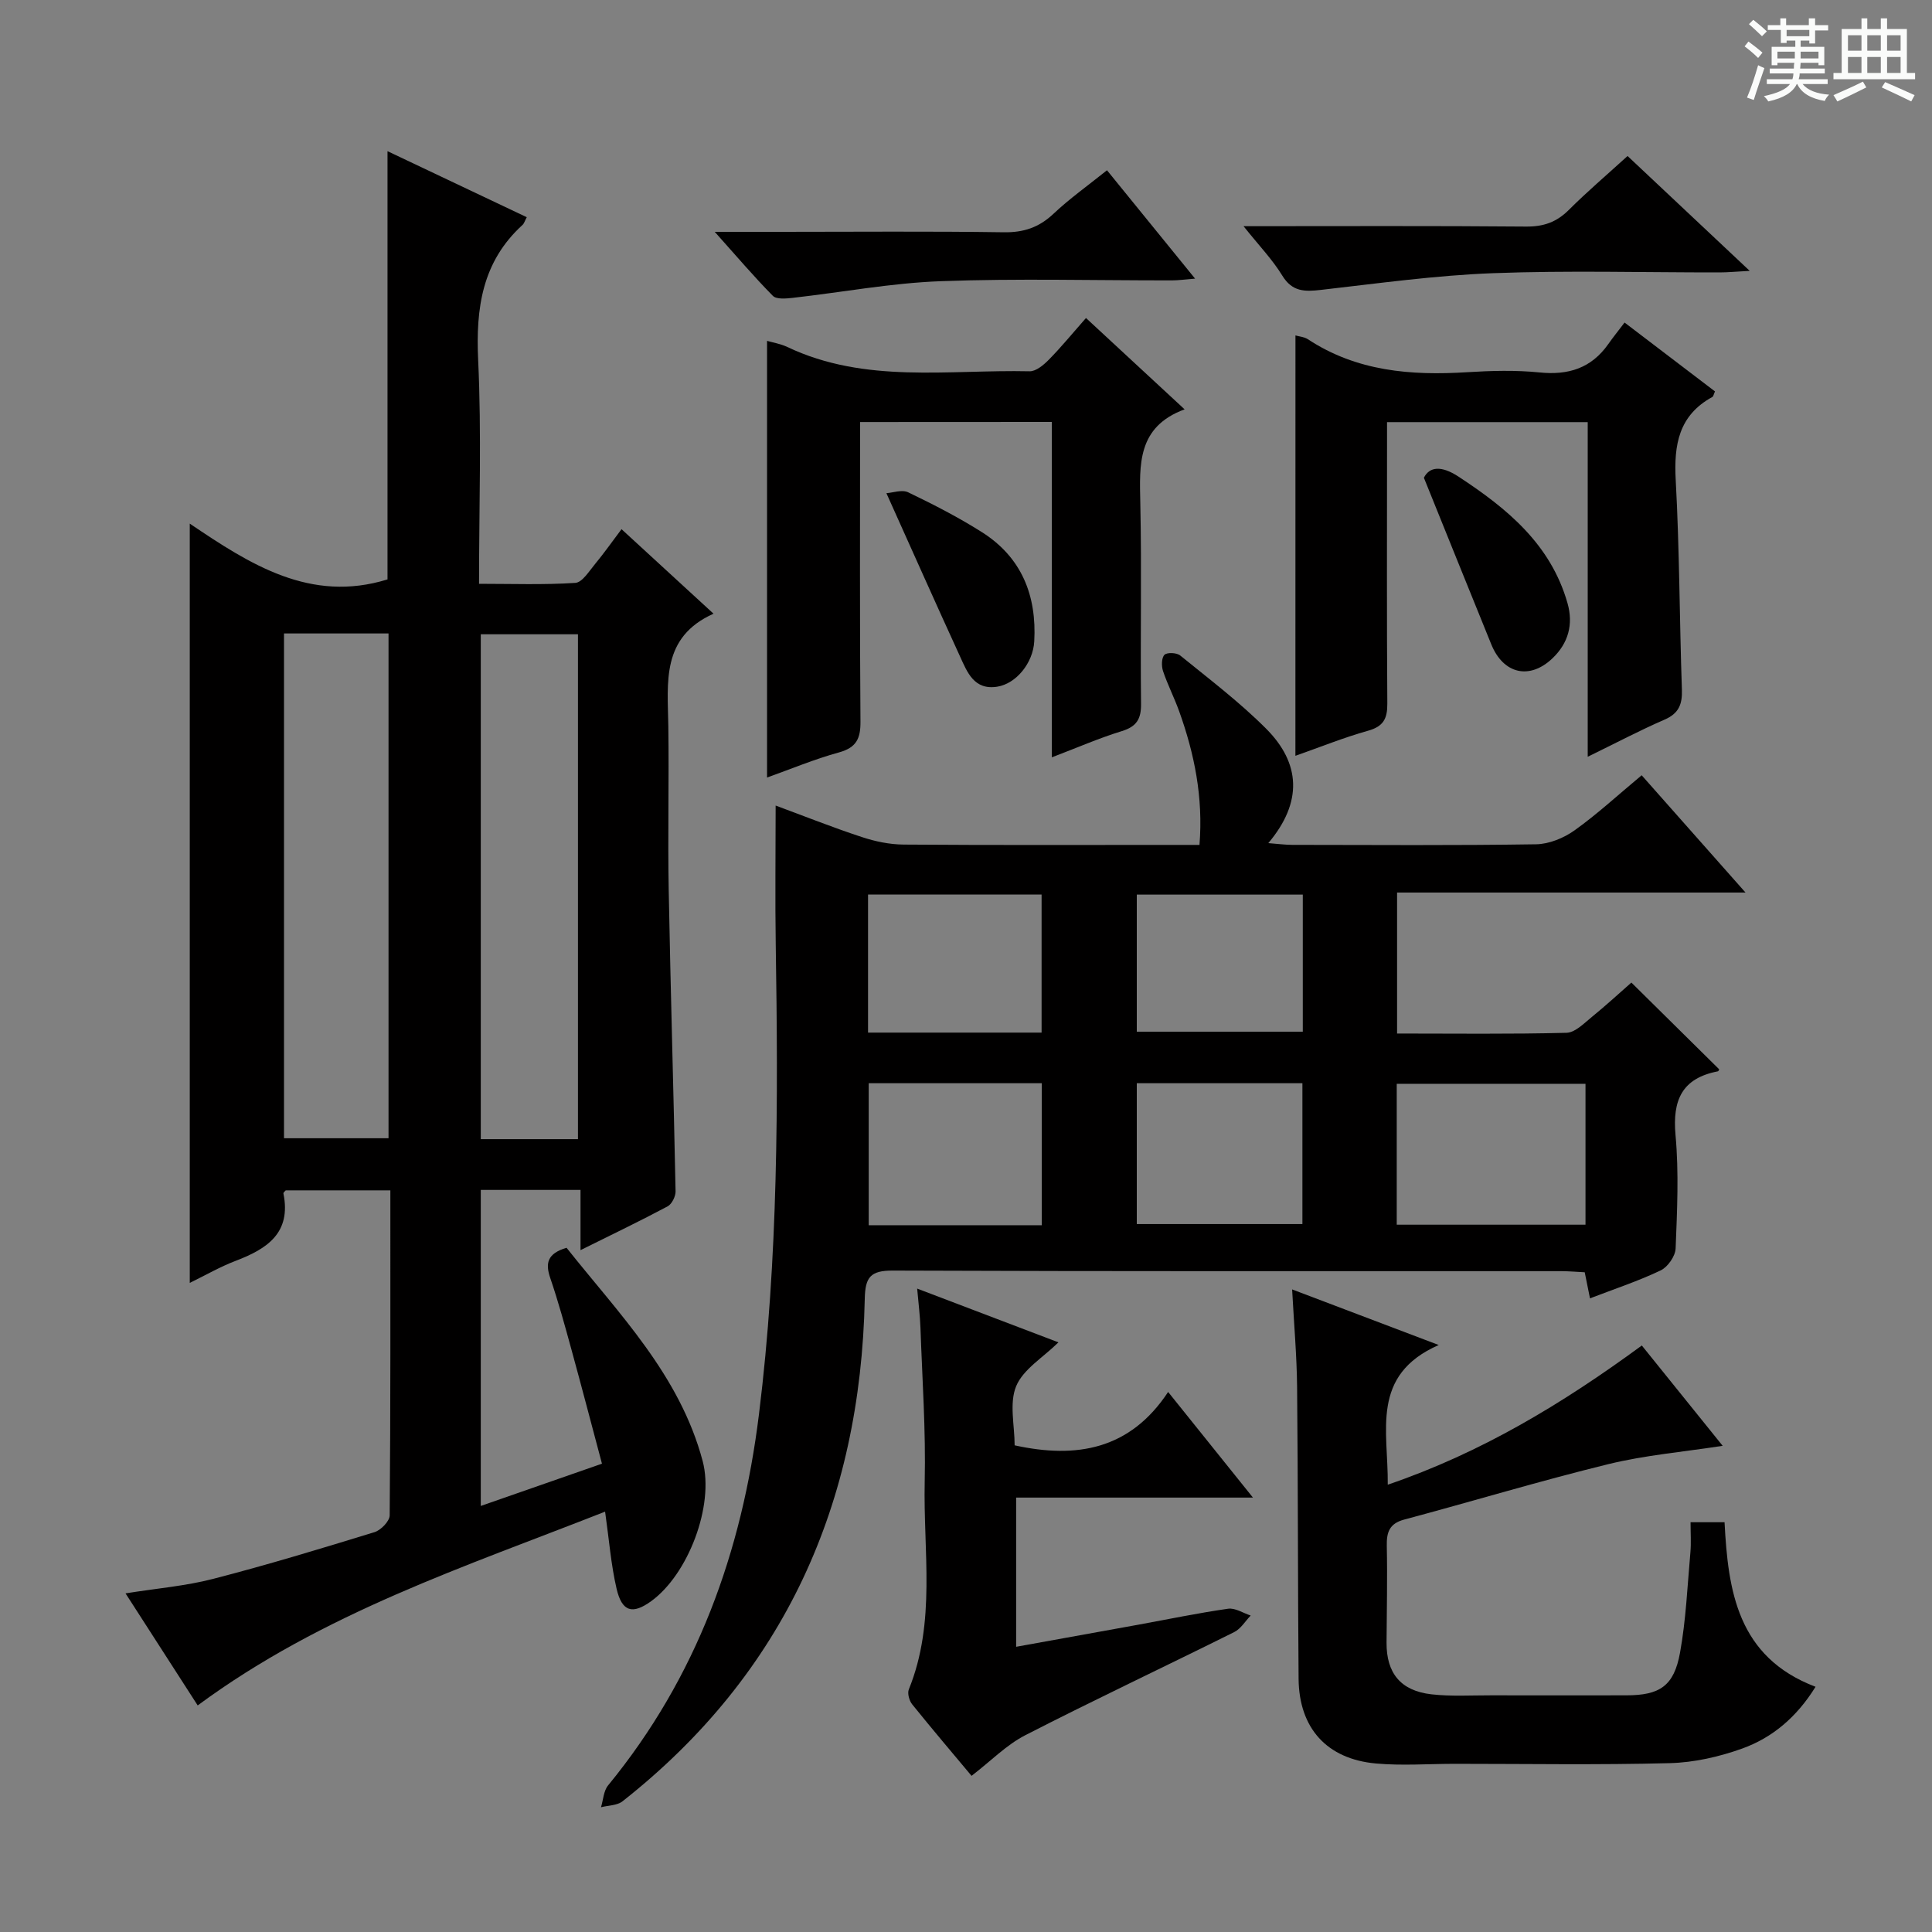
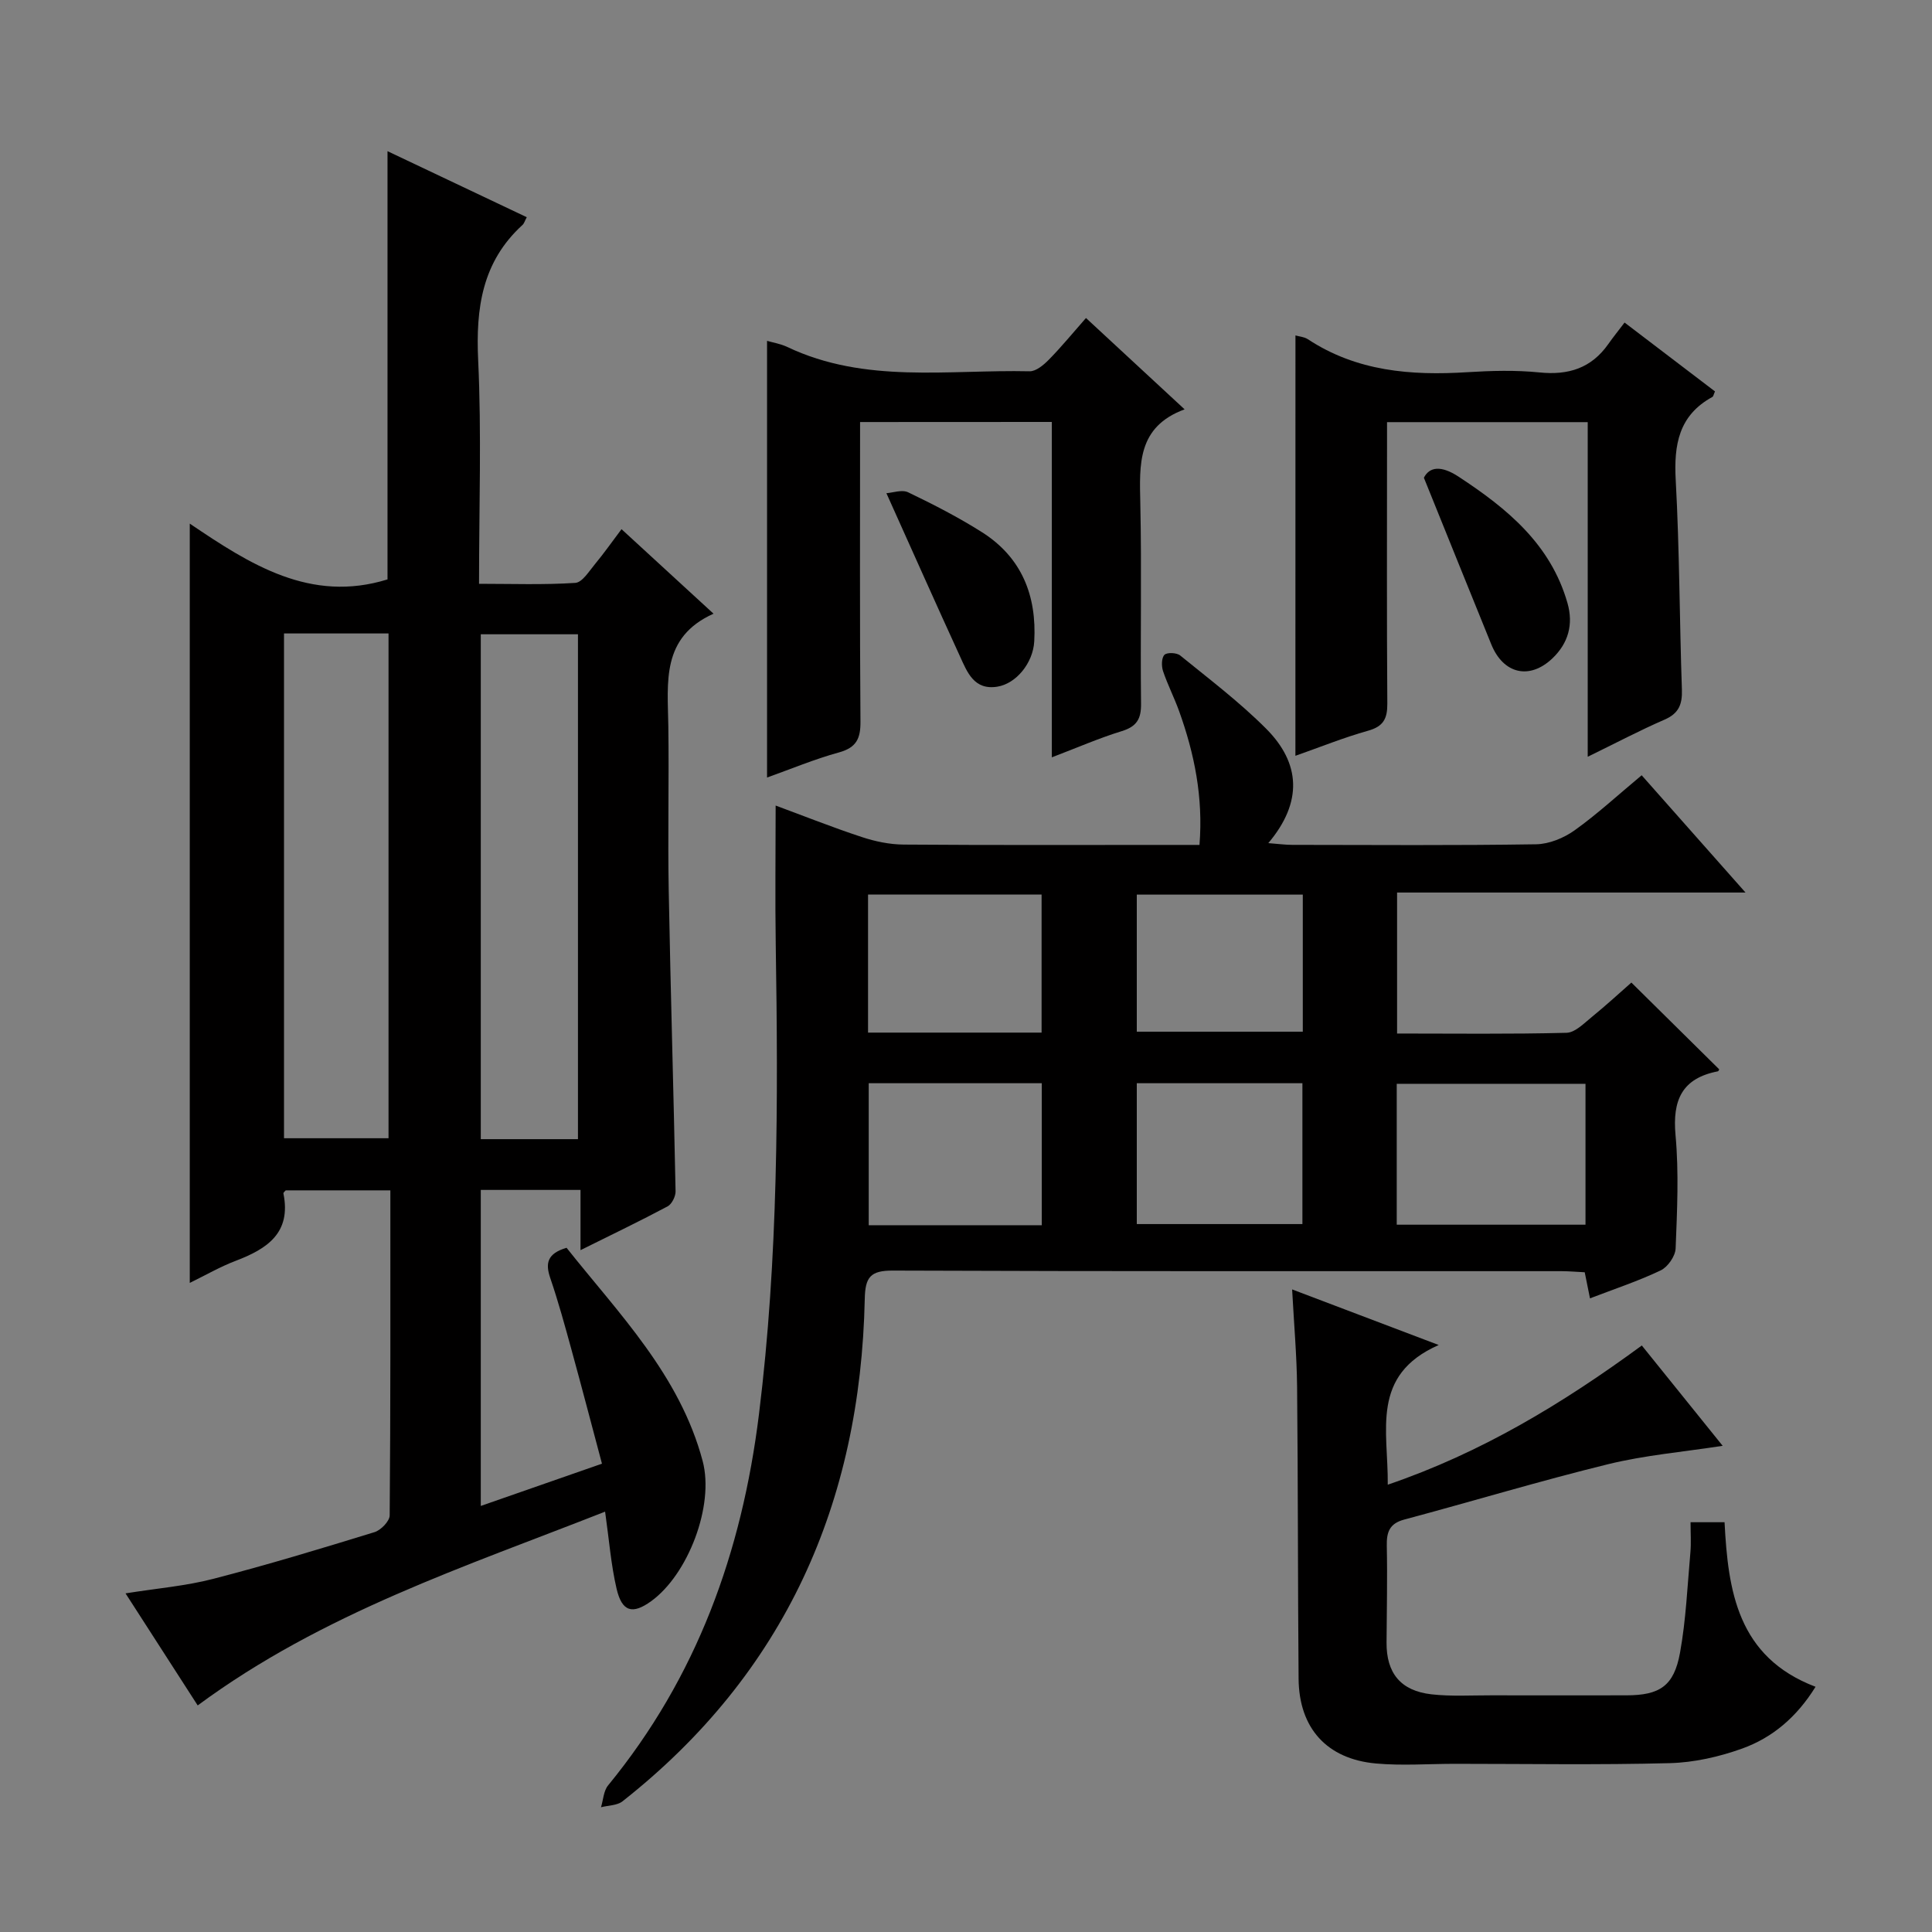
<svg xmlns="http://www.w3.org/2000/svg" enable-background="new 0 0 400 400" viewBox="0 0 400 400">
  <rect x="0" y="0" width="400" height="400" fill="#808080" stroke="none" />
-   <path d="m361.2 9.6.8-1c.9.7 1.9 1.4 2.9 2.3l-.9 1.1c-1-1-2-1.8-2.8-2.4zm.5 10.6c.9-2.1 1.6-4.3 2.3-6.7.4.2.8.4 1.3.6-.7 2.1-1.5 4.3-2.2 6.6zm.4-15.2.9-.9c1 .8 2 1.6 2.8 2.4l-1 1c-.9-.9-1.8-1.7-2.7-2.5zm12.5-1.2h1.2v1.4h2.7v1.1h-2.7v2.7h-1.2v-.6h-1.8v1.3h4.9v3.8h-1.2v-.5h-3.7c0 .4-.1.9-.1 1.2h5.1v1h-5.2c0 .5-.1.9-.2 1.2h6v1h-5.2c1.1 1.3 2.9 2 5.5 2.2-.4.4-.7.8-.9 1.3-2.9-.5-4.8-1.6-5.7-3.5h-.1c-.8 1.7-2.7 2.9-5.9 3.6-.2-.4-.6-.8-.9-1.1 2.8-.6 4.6-1.4 5.4-2.5h-4.8v-1h5.3c.1-.3.2-.7.2-1.2h-4.9v-1h5c0-.4 0-.8.1-1.2h-3.5v.5h-1.2v-3.8h4.9v-1.3h-1.8v.5h-1.2v-2.7h-2.7v-1h2.6v-1.4h1.2v1.4h4.7v-1.4zm-6.6 8.3h3.6c0-.4 0-.9 0-1.4h-3.6zm1.9-4.6h4.7v-1.3h-4.7zm6.6 3.2h-3.7v1.4h3.7z" fill="#fafbfa" />
-   <path d="m385.3 3.8h1.3v2.2h2.8v-2.2h1.3v2.2h4.1v9.1h1.7v1.3h-16.9v-1.3h1.7v-9.1h4.1v-2.2zm.4 13.1.7 1.2c-1.8.9-3.8 1.9-6 2.9-.2-.4-.5-.8-.8-1.3 2.3-1 4.3-1.9 6.1-2.8zm-3.1-6.4h2.8v-3.2h-2.8zm0 4.6h2.8v-3.3h-2.8zm4-4.6h2.8v-3.2h-2.8zm0 4.6h2.8v-3.3h-2.8zm3.7 1.9c2.1.9 4.1 1.8 6.1 2.7l-.7 1.3c-2.2-1.1-4.2-2-6.1-2.9zm3.2-9.7h-2.8v3.2h2.8zm-2.8 7.8h2.8v-3.3h-2.8z" fill="#fafbfa" />
  <g fill="#010000">
    <path d="m40.93 353.09c-4.96-7.7-9.78-15.19-14.94-23.2 6.52-1.04 12.46-1.53 18.14-3 11.23-2.9 22.34-6.27 33.42-9.68 1.32-.41 3.12-2.27 3.13-3.47.19-22.3.14-44.6.14-67.29-7.42 0-14.49 0-21.66 0-.11.14-.52.44-.48.65 1.66 8.18-3.39 11.47-9.88 13.94-3.21 1.22-6.23 2.97-9.51 4.57 0-52.36 0-104.21 0-157.2 12.49 8.45 25 16.49 40.94 11.55 0-28.95 0-58.47 0-88.66 9.68 4.59 19.2 9.1 28.83 13.67-.42.79-.55 1.3-.88 1.6-8.37 7.63-9.69 17.23-9.18 28.03.71 15.12.18 30.29.18 46.27 6.8 0 13.39.24 19.93-.19 1.46-.1 2.87-2.45 4.11-3.93 1.8-2.17 3.43-4.49 5.46-7.19 6.2 5.7 12.26 11.26 19.05 17.5-10.88 4.88-9.49 14.23-9.36 23.26.16 11.33-.13 22.66.08 33.99.38 20.78 1.01 41.56 1.42 62.34.02 1.05-.77 2.64-1.64 3.11-5.7 3.04-11.54 5.84-18.04 9.07 0-4.46 0-8.32 0-12.47-7.14 0-13.71 0-20.65 0v65.43c8.25-2.88 16.31-5.69 25.09-8.75-2.15-8.05-4.18-15.85-6.32-23.63-1.36-4.96-2.72-9.93-4.38-14.79-1.05-3.06-.65-5.09 3.37-6.28 10.79 13.61 23.44 26.33 28.18 44.16 2.45 9.24-3.03 23.5-10.68 29.02-3.84 2.77-6.02 2.21-7.14-2.58-1.16-4.97-1.55-10.13-2.38-15.97-28.82 11.35-58.49 21.01-84.35 40.12zm17.87-221.94v104.51h21.64c0-35.02 0-69.71 0-104.51-7.35 0-14.32 0-21.64 0zm60.86 104.7c0-35.16 0-69.85 0-104.53-6.91 0-13.48 0-20.12 0v104.53z" />
    <path d="m289.25 184.79v29.19c11.85 0 23.47.15 35.08-.15 1.8-.05 3.65-1.99 5.28-3.31 2.96-2.41 5.77-5 8.15-7.09 6.14 6.07 12.12 11.98 18.17 17.95.03-.06-.08.39-.28.43-7.42 1.44-9.41 5.96-8.75 13.2.71 7.77.33 15.65.02 23.47-.06 1.6-1.63 3.84-3.09 4.54-4.62 2.21-9.52 3.82-14.64 5.79-.38-1.87-.69-3.42-1.09-5.4-1.59-.08-3.19-.22-4.8-.23-46.15-.01-92.3.06-138.44-.12-4.67-.02-5.73 1.37-5.82 5.86-.89 42.26-16.52 77.52-50.15 104.02-1.12.88-2.96.84-4.46 1.23.47-1.52.53-3.37 1.46-4.51 18.37-22.41 27.71-48.24 31.25-76.88 4-32.35 3.98-64.72 3.47-97.17-.15-9.44-.02-18.89-.02-28.83 5.77 2.13 11.73 4.51 17.81 6.51 2.77.92 5.78 1.55 8.69 1.57 18.49.14 36.98.07 55.48.07h5.77c.79-9.88-1.05-18.88-4.21-27.68-1.01-2.81-2.39-5.49-3.34-8.32-.34-1.03-.32-2.74.3-3.36.55-.54 2.55-.45 3.27.15 6.05 4.92 12.31 9.66 17.8 15.17 7.07 7.1 7.62 15.15.43 23.67 2.18.17 3.56.36 4.95.36 16.83.02 33.66.14 50.48-.12 2.7-.04 5.74-1.29 7.97-2.88 4.72-3.37 9.01-7.34 13.9-11.41 7.03 7.95 13.94 15.75 21.5 24.28-24.46 0-48.13 0-72.14 0zm-.07 68.77h39.08c0-9.83 0-19.4 0-29.17-13.15 0-26.02 0-39.08 0zm-73.49.11c0-10.06 0-19.63 0-29.4-12.07 0-23.84 0-35.83 0v29.4zm-.04-39.88c0-9.78 0-19.16 0-28.58-12.11 0-23.87 0-35.93 0v28.58zm19.71 10.48v29.16h34.29c0-9.95 0-19.49 0-29.16-11.58 0-22.81 0-34.29 0zm0-39.05v28.38h34.37c0-9.66 0-18.92 0-28.38-11.52 0-22.78 0-34.37 0z" />
    <path d="m267.52 266.96c10.03 3.81 19.41 7.36 30.35 11.51-14.2 6.26-10.42 17.77-10.55 28.92 19.29-6.58 36.1-16.72 52.6-28.82 5.51 6.84 10.98 13.63 16.74 20.77-8.21 1.27-16.1 1.94-23.69 3.8-14.16 3.47-28.14 7.7-42.24 11.47-3.07.82-3.67 2.61-3.61 5.47.14 6.66-.01 13.33-.05 19.99-.04 6.31 2.9 9.99 9.29 10.72 4.08.46 8.24.2 12.37.21 9.33.02 18.66.01 28 0 6.9-.01 9.85-1.92 11.1-8.82 1.24-6.84 1.53-13.85 2.15-20.79.17-1.96.03-3.94.03-6.23h7.04c.73 14.18 2.65 27.91 18.84 34.07-3.89 6.28-8.92 10.53-15.19 12.79-4.76 1.71-9.96 2.89-14.99 3.02-14.82.39-29.66.14-44.49.14-5.45 0-10.94.42-16.35-.07-10.18-.92-15.92-7.33-16.01-17.53-.17-20.16-.11-40.32-.31-60.48-.07-6.45-.64-12.9-1.03-20.14z" />
    <path d="m178.07 87.38c0 21.03-.08 41.52.08 62.01.03 3.53-.84 5.39-4.45 6.39-5.1 1.4-10.01 3.46-14.89 5.2 0-30.2 0-60.17 0-90.41 1.16.34 2.78.6 4.2 1.27 16.12 7.66 33.32 4.65 50.16 5.03 1.32.03 2.91-1.31 3.98-2.4 2.56-2.6 4.88-5.44 7.69-8.63 6.7 6.21 13.26 12.28 20.42 18.91-9.84 3.63-9.34 11.43-9.17 19.46.3 13.83-.01 27.66.15 41.49.04 3.18-.92 4.73-4.01 5.68-4.69 1.44-9.21 3.42-14.46 5.42 0-23.61 0-46.37 0-69.44-13.34.02-26.23.02-39.7.02z" />
    <path d="m268.21 69.45c.77.22 1.82.29 2.58.79 10.1 6.65 21.33 7.55 32.98 6.82 4.98-.31 10.03-.45 14.98.05 5.99.61 10.73-.89 14.24-5.89.96-1.37 2.02-2.67 3.36-4.44 6.74 5.13 12.76 9.72 18.72 14.26-.28.61-.33 1.04-.55 1.15-6.96 3.81-7.98 9.88-7.58 17.21.79 14.44.78 28.93 1.28 43.39.1 3.03-.64 4.92-3.59 6.2-5.11 2.22-10.05 4.83-15.91 7.69 0-23.55 0-46.25 0-69.28-14.02 0-27.41 0-41.55 0v5.29c0 17.66-.07 35.31.06 52.97.02 3.13-.8 4.74-3.99 5.63-5.04 1.41-9.93 3.4-15.04 5.19.01-29.38.01-58.09.01-87.03z" />
-     <path d="m259.41 310.06c-16.93 0-32.83 0-49.03 0v30.89c8.53-1.54 16.91-3.05 25.28-4.57 6.2-1.13 12.37-2.42 18.61-3.31 1.46-.21 3.11.9 4.67 1.41-1.12 1.16-2.04 2.74-3.4 3.42-14.4 7.17-28.96 14.02-43.27 21.36-3.91 2.01-7.14 5.35-11.12 8.41-3.94-4.71-8.18-9.7-12.29-14.8-.61-.76-1.03-2.27-.7-3.09 5.68-13.98 2.97-28.62 3.29-42.98.24-10.63-.51-21.29-.88-31.93-.09-2.46-.4-4.91-.68-8.08 10.09 3.84 19.62 7.47 29.25 11.13-3.2 3.15-7.29 5.56-8.75 9.06-1.47 3.54-.32 8.16-.32 12.26 12.84 2.82 23.9.88 31.78-11.05 6.02 7.49 11.4 14.2 17.56 21.87z" />
-     <path d="m257.46 46.83c20.27 0 39.39-.09 58.5.08 3.62.03 6.31-.92 8.85-3.45 3.75-3.75 7.8-7.19 12.16-11.16 8.19 7.7 16.24 15.27 25.29 23.78-2.87.15-4.55.32-6.24.32-15.64.02-31.3-.43-46.92.16-11.9.45-23.76 2.11-35.61 3.46-3.35.38-5.94.42-8-2.95-2.05-3.35-4.84-6.24-8.03-10.24z" />
-     <path d="m147.98 48h13.91c15.31 0 30.63-.14 45.93.09 4.13.06 7.28-1 10.27-3.81 3.35-3.16 7.14-5.85 11.1-9.03 6.08 7.48 11.9 14.65 18.24 22.44-2.05.16-3.42.36-4.79.36-15.98.02-31.97-.42-47.93.17-10.23.38-20.39 2.3-30.6 3.45-1.37.15-3.35.34-4.1-.42-3.91-3.96-7.53-8.22-12.03-13.25z" />
    <path d="m183.52 102.11c1.29-.08 3.22-.8 4.51-.18 5.22 2.51 10.41 5.17 15.3 8.27 8.2 5.21 11.33 13.11 10.8 22.59-.25 4.49-3.75 8.76-7.65 9.38-4.82.77-6.23-3.01-7.73-6.29-4.97-10.83-9.8-21.71-15.23-33.77z" />
    <path d="m294.8 98.91c1.16-2.28 3.56-2.59 7.17-.23 10.06 6.6 19.07 13.97 22.56 26.18 1.27 4.44.15 8.31-3.08 11.41-4.76 4.56-10.2 3.27-12.69-2.85-4.53-11.15-9.03-22.31-13.96-34.51z" />
  </g>
</svg>